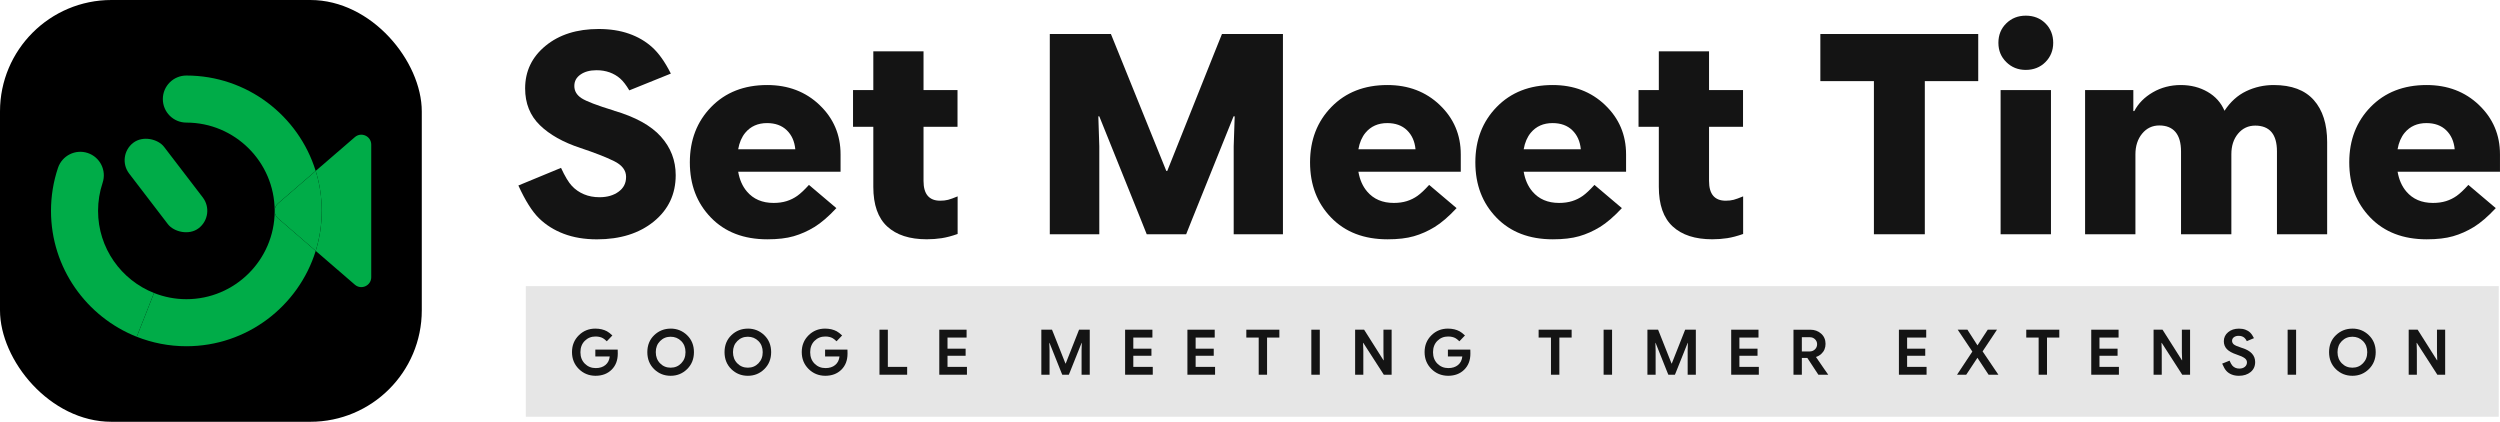
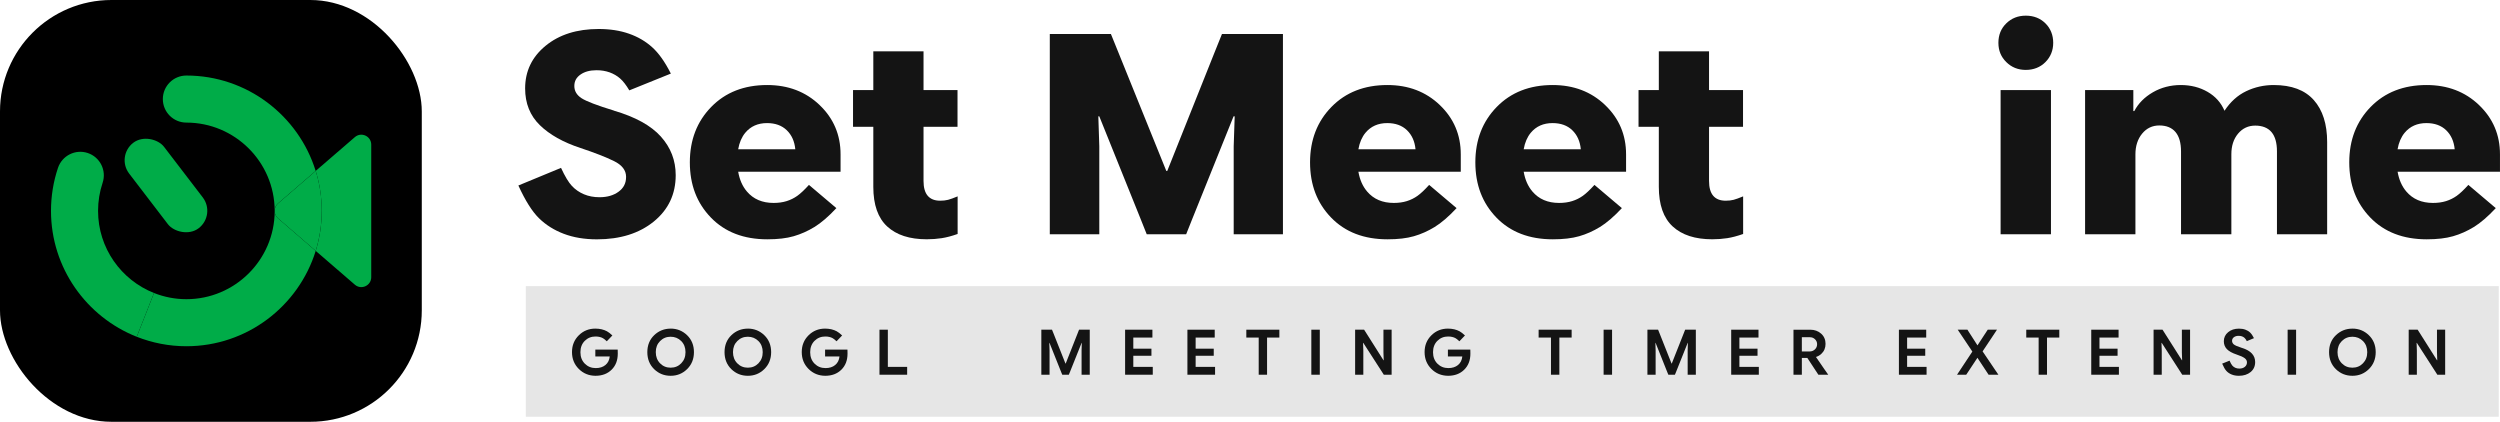
<svg xmlns="http://www.w3.org/2000/svg" id="Layer_2" data-name="Layer 2" viewBox="0 0 1054.92 177.98">
  <defs>
    <style> .cls-1 { fill: #e6e6e6; } .cls-2 { fill: #141414; } .cls-3 { fill: #00ac48; } </style>
  </defs>
  <g id="Layer_1-2" data-name="Layer 1">
    <g>
      <rect class="cls-1" x="221.88" y="120.73" width="832.52" height="55.12" />
      <rect width="177.98" height="177.98" rx="47.03" ry="47.03" />
      <rect class="cls-3" x="60.76" y="55.56" width="18.55" height="45.41" rx="9.27" ry="9.27" transform="translate(173.22 97.84) rotate(142.56)" />
      <path class="cls-3" d="M133.21,72.11l-15.88,13.71c-.9.78-1.38,1.85-1.43,2.95-.12-20.44-16.78-37.04-37.26-37.04-5.48,0-9.93-4.45-9.93-9.93s4.45-9.93,9.93-9.93c25.62,0,47.35,16.96,54.56,40.24Z" />
      <path class="cls-3" d="M133.22,105.86c-7.21,23.29-28.95,40.24-54.57,40.24-7.39,0-14.45-1.43-20.94-3.99l7.28-18.47c4.23,1.67,8.84,2.61,13.66,2.61,20.48,0,37.14-16.6,37.26-37.04.05,1.09.53,2.16,1.43,2.94l15.88,13.71Z" />
      <path class="cls-3" d="M64.98,123.64l-7.28,18.47c-21.16-8.37-36.18-29.02-36.18-53.12,0-6.21.99-12.32,2.95-18.16,1.75-5.19,7.37-8,12.57-6.26,5.19,1.74,8,7.37,6.26,12.56-1.27,3.8-1.92,7.79-1.92,11.85,0,15.72,9.79,29.19,23.6,34.65Z" />
      <path class="cls-3" d="M135.76,88.99c0,5.87-.89,11.53-2.54,16.87l-15.88-13.71c-.9-.78-1.38-1.85-1.43-2.94v-.44c.05-1.1.53-2.17,1.43-2.95l15.88-13.71c1.66,5.34,2.55,11.01,2.55,16.88Z" />
      <path class="cls-3" d="M156.65,61.02v55.95c0,3.57-4.2,5.5-6.91,3.16l-16.52-14.26c1.65-5.34,2.54-11,2.54-16.87s-.89-11.54-2.55-16.88l16.53-14.26c2.71-2.34,6.91-.41,6.91,3.17Z" />
      <path class="cls-2" d="M259.11,46.68c-7.2-2.2-11.79-3.96-13.78-5.28-1.99-1.32-2.98-3.02-2.98-5.1s.86-3.62,2.6-4.84c1.73-1.22,3.99-1.83,6.79-1.83,2.01,0,3.84.31,5.52.91,1.67.61,3.14,1.47,4.4,2.57,1.26,1.1,2.56,2.77,3.89,5.02l17.53-7.08c-2.48-4.92-5.1-8.62-7.88-11.12-2.77-2.5-6.04-4.41-9.8-5.72-3.76-1.32-8.02-1.98-12.78-1.98-9.17,0-16.63,2.36-22.39,7.08-5.76,4.72-8.64,10.72-8.64,18,0,6.29,2.07,11.46,6.2,15.49,4.13,4.03,9.86,7.25,17.17,9.65,6.02,2.01,10.73,3.85,14.13,5.52,3.4,1.67,5.1,3.89,5.1,6.64s-1.05,4.73-3.16,6.28c-2.11,1.55-4.79,2.33-8.06,2.33-2.4,0-4.58-.41-6.55-1.24-1.97-.83-3.66-2-5.08-3.51-1.42-1.51-2.95-4.06-4.6-7.64l-18,7.44c2.91,6.37,5.81,10.98,8.7,13.81,2.89,2.83,6.38,5.03,10.47,6.58,4.09,1.55,8.75,2.33,13.99,2.33,9.83,0,17.83-2.51,23.99-7.52,6.16-5.02,9.24-11.54,9.24-19.56,0-6.22-2.09-11.64-6.26-16.29-4.17-4.64-10.76-8.28-19.77-10.92Z" />
      <path class="cls-2" d="M345.85,44.32c-5.9-5.63-13.28-8.44-22.13-8.44-9.72,0-17.59,3.08-23.6,9.24-6.02,6.16-9.03,13.96-9.03,23.4s2.96,17.16,8.88,23.28c5.92,6.12,13.86,9.18,23.81,9.18,4.41,0,8.11-.43,11.12-1.3s5.93-2.16,8.76-3.89c2.83-1.73,5.92-4.39,9.26-7.97l-11.57-9.8c-1.93,2.12-3.57,3.67-4.93,4.63-1.36.96-2.85,1.7-4.48,2.21-1.63.51-3.47.77-5.52.77-4.76,0-8.51-1.6-11.24-4.81-1.89-2.21-3.11-5-3.69-8.35h43.2v-7.32c0-8.26-2.95-15.2-8.85-20.83ZM311.49,62.97c.5-2.83,1.5-5.16,3-6.96,2.26-2.71,5.32-4.07,9.18-4.07,3.46,0,6.23,1,8.32,3.01,2.08,2.01,3.28,4.68,3.6,8.03h-24.1Z" />
      <path class="cls-2" d="M396.72,84.69c-2.32,0-4.07-.69-5.25-2.07-1.18-1.38-1.77-3.46-1.77-6.26v-22.84h14.34v-15.52h-14.34v-16.35h-21.19v16.35h-8.56v15.52h8.56v25.32c0,7.55,1.96,13.13,5.87,16.73,3.91,3.6,9.47,5.4,16.67,5.4,2.2,0,4.32-.16,6.34-.47,2.03-.32,4.26-.91,6.7-1.77v-15.87c-1.69.71-3.03,1.19-4.01,1.45-.98.26-2.1.38-3.36.38Z" />
      <polygon class="cls-2" points="515.63 14.35 512.38 22.43 492.55 72.12 492.14 72.12 472.02 22.37 468.77 14.35 458.15 14.35 442.98 14.35 442.98 28.04 442.98 89.47 442.98 98.85 453.43 98.85 463.87 98.85 463.87 89.47 463.87 61.73 463.46 49.1 463.87 49.1 481.34 92.48 483.88 98.85 492.2 98.85 500.52 98.85 503.06 92.48 520.52 49.1 521 49.1 520.58 61.73 520.58 89.47 520.58 98.85 530.97 98.85 541.36 98.85 541.36 89.47 541.36 27.98 541.36 14.35 526.25 14.35 515.63 14.35" />
      <path class="cls-2" d="M607.56,44.32c-5.9-5.63-13.28-8.44-22.13-8.44-9.72,0-17.58,3.08-23.6,9.24-6.02,6.16-9.03,13.96-9.03,23.4s2.96,17.16,8.88,23.28c5.92,6.12,13.86,9.18,23.81,9.18,4.41,0,8.11-.43,11.12-1.3,3.01-.86,5.93-2.16,8.76-3.89,2.83-1.73,5.92-4.39,9.26-7.97l-11.57-9.8c-1.93,2.12-3.57,3.67-4.93,4.63-1.36.96-2.85,1.7-4.48,2.21-1.63.51-3.47.77-5.52.77-4.76,0-8.51-1.6-11.24-4.81-1.89-2.21-3.11-5-3.69-8.35h43.2v-7.32c0-8.26-2.95-15.2-8.85-20.83ZM573.2,62.97c.5-2.83,1.5-5.16,3-6.96,2.26-2.71,5.32-4.07,9.18-4.07,3.46,0,6.24,1,8.32,3.01,2.08,2.01,3.28,4.68,3.6,8.03h-24.1Z" />
      <path class="cls-2" d="M677.31,44.32c-5.9-5.63-13.28-8.44-22.13-8.44-9.72,0-17.58,3.08-23.6,9.24-6.02,6.16-9.03,13.96-9.03,23.4s2.96,17.16,8.88,23.28c5.92,6.12,13.86,9.18,23.81,9.18,4.41,0,8.11-.43,11.12-1.3,3.01-.86,5.93-2.16,8.76-3.89,2.83-1.73,5.92-4.39,9.26-7.97l-11.57-9.8c-1.93,2.12-3.57,3.67-4.93,4.63-1.36.96-2.85,1.7-4.48,2.21-1.63.51-3.47.77-5.52.77-4.76,0-8.51-1.6-11.24-4.81-1.89-2.21-3.11-5-3.69-8.35h43.2v-7.32c0-8.26-2.95-15.2-8.85-20.83ZM642.95,62.97c.5-2.83,1.5-5.16,3-6.96,2.26-2.71,5.32-4.07,9.18-4.07,3.46,0,6.24,1,8.32,3.01,2.08,2.01,3.28,4.68,3.6,8.03h-24.1Z" />
      <path class="cls-2" d="M728.18,84.69c-2.32,0-4.07-.69-5.25-2.07-1.18-1.38-1.77-3.46-1.77-6.26v-22.84h14.34v-15.52h-14.34v-16.35h-21.19v16.35h-8.56v15.52h8.56v25.32c0,7.55,1.96,13.13,5.87,16.73,3.91,3.6,9.47,5.4,16.67,5.4,2.2,0,4.32-.16,6.34-.47,2.03-.32,4.26-.91,6.7-1.77v-15.87c-1.69.71-3.03,1.19-4.01,1.45-.98.26-2.11.38-3.36.38Z" />
-       <polygon class="cls-2" points="777.1 14.35 768.13 14.35 768.13 24.32 768.13 34.23 777.1 34.23 790.73 34.23 790.73 89.17 790.73 98.85 801.47 98.85 812.21 98.85 812.21 89.17 812.21 34.23 825.78 34.23 834.75 34.23 834.75 24.32 834.75 14.35 825.78 14.35 777.1 14.35" />
      <polygon class="cls-2" points="844.19 38.01 844.19 47.75 844.19 89.11 844.19 98.85 854.82 98.85 865.44 98.85 865.44 89.11 865.44 47.75 865.44 38.01 854.82 38.01 844.19 38.01" />
      <path class="cls-2" d="M854.82,6.61c-3.27,0-6.01,1.08-8.23,3.25-2.22,2.16-3.33,4.9-3.33,8.2s1.11,5.94,3.33,8.14c2.22,2.2,4.97,3.3,8.23,3.3s6.11-1.1,8.29-3.3c2.18-2.2,3.28-4.92,3.28-8.14s-1.09-6.04-3.28-8.2c-2.18-2.16-4.95-3.25-8.29-3.25Z" />
      <path class="cls-2" d="M959.44,35.88c-4.13,0-8.01.87-11.62,2.6-3.62,1.73-6.67,4.48-9.15,8.26-1.46-3.42-3.85-6.09-7.17-8-3.32-1.91-7.09-2.86-11.3-2.86s-8.25,1.02-11.77,3.07c-3.52,2.05-6.13,4.68-7.82,7.91h-.41v-8.85h-20.36v60.84h21.24v-33.7c0-3.54.94-6.46,2.83-8.76,1.89-2.3,4.31-3.45,7.26-3.45s5.26.92,6.82,2.77c1.55,1.85,2.33,4.58,2.33,8.2v34.93h21.24v-33.75c0-3.54.94-6.44,2.83-8.7,1.89-2.26,4.31-3.39,7.26-3.39s5.31.91,6.85,2.74c1.53,1.83,2.3,4.53,2.3,8.11v34.99h21.18v-38.89c0-7.59-1.88-13.5-5.64-17.73-3.76-4.23-9.39-6.34-16.91-6.34Z" />
      <path class="cls-2" d="M1046.07,44.32c-5.9-5.63-13.28-8.44-22.13-8.44-9.72,0-17.58,3.08-23.6,9.24-6.02,6.16-9.03,13.96-9.03,23.4s2.96,17.16,8.88,23.28c5.92,6.12,13.86,9.18,23.81,9.18,4.41,0,8.11-.43,11.12-1.3,3.01-.86,5.93-2.16,8.76-3.89,2.83-1.73,5.92-4.39,9.26-7.97l-11.57-9.8c-1.93,2.12-3.57,3.67-4.93,4.63-1.36.96-2.85,1.7-4.48,2.21-1.63.51-3.47.77-5.52.77-4.76,0-8.51-1.6-11.24-4.81-1.89-2.21-3.11-5-3.69-8.35h43.2v-7.32c0-8.26-2.95-15.2-8.85-20.83ZM1011.7,62.97c.5-2.83,1.5-5.16,3-6.96,2.26-2.71,5.32-4.07,9.18-4.07,3.46,0,6.24,1,8.32,3.01,2.08,2.01,3.28,4.68,3.6,8.03h-24.1Z" />
      <path class="cls-2" d="M258.87,147.53h-7.66v2.88h6.08c-.16,1.55-.77,2.75-1.83,3.62s-2.41,1.29-4.07,1.29c-1.83,0-3.37-.62-4.61-1.86s-1.86-2.85-1.86-4.83.61-3.59,1.84-4.81c1.23-1.22,2.74-1.83,4.53-1.83.64,0,1.22.06,1.74.19.52.12.99.3,1.41.54.42.23.95.67,1.6,1.29l2.36-2.46c-.87-.82-1.63-1.41-2.3-1.77-.66-.36-1.41-.63-2.23-.83-.82-.19-1.71-.29-2.67-.29-2.73,0-5.06.94-6.97,2.83-1.91,1.89-2.87,4.25-2.87,7.08s.95,5.18,2.85,7.09c1.9,1.91,4.25,2.88,7.05,2.91,2.8,0,5.07-.85,6.81-2.56,1.74-1.71,2.61-3.97,2.61-6.8l-.03-1.69h-1.8Z" />
      <path class="cls-2" d="M282.99,138.67c-2.71,0-5.02.93-6.95,2.77-1.92,1.85-2.89,4.23-2.89,7.15s.96,5.31,2.87,7.18c1.92,1.87,4.24,2.8,6.97,2.8s5.04-.94,6.96-2.83c1.91-1.88,2.87-4.27,2.87-7.15s-.96-5.28-2.89-7.14-4.24-2.79-6.95-2.79ZM287.47,153.29c-1.2,1.24-2.69,1.86-4.48,1.86s-3.27-.62-4.47-1.85c-1.2-1.23-1.8-2.8-1.8-4.71s.6-3.45,1.81-4.67c1.21-1.22,2.69-1.83,4.45-1.83s3.26.61,4.47,1.82,1.81,2.77,1.81,4.69-.6,3.46-1.8,4.7Z" />
      <path class="cls-2" d="M315.57,138.67c-2.71,0-5.02.93-6.95,2.77-1.92,1.85-2.89,4.23-2.89,7.15s.96,5.31,2.87,7.18c1.92,1.87,4.24,2.8,6.97,2.8s5.04-.94,6.96-2.83c1.91-1.88,2.87-4.27,2.87-7.15s-.96-5.28-2.89-7.14-4.24-2.79-6.95-2.79ZM320.05,153.29c-1.2,1.24-2.69,1.86-4.48,1.86s-3.27-.62-4.47-1.85c-1.2-1.23-1.8-2.8-1.8-4.71s.6-3.45,1.81-4.67c1.21-1.22,2.69-1.83,4.45-1.83s3.26.61,4.47,1.82,1.81,2.77,1.81,4.69-.6,3.46-1.8,4.7Z" />
      <path class="cls-2" d="M355.82,147.53h-7.66v2.88h6.08c-.16,1.55-.77,2.75-1.83,3.62s-2.41,1.29-4.07,1.29c-1.83,0-3.37-.62-4.61-1.86s-1.86-2.85-1.86-4.83.61-3.59,1.84-4.81c1.23-1.22,2.74-1.83,4.53-1.83.64,0,1.22.06,1.74.19.52.12.99.3,1.41.54.42.23.95.67,1.6,1.29l2.36-2.46c-.87-.82-1.63-1.41-2.3-1.77-.66-.36-1.41-.63-2.23-.83-.82-.19-1.71-.29-2.67-.29-2.73,0-5.06.94-6.97,2.83-1.91,1.89-2.87,4.25-2.87,7.08s.95,5.18,2.85,7.09c1.9,1.91,4.25,2.88,7.05,2.91,2.8,0,5.07-.85,6.81-2.56,1.74-1.71,2.61-3.97,2.61-6.8l-.03-1.69h-1.8Z" />
      <polygon class="cls-2" points="374.64 154.81 374.64 140.71 374.64 139.12 372.87 139.12 371.11 139.12 371.11 140.71 371.11 156.17 371.11 158.12 373.06 158.12 381.29 158.12 382.79 158.12 382.79 156.47 382.79 154.81 381.29 154.81 374.64 154.81" />
-       <polygon class="cls-2" points="399.82 154.81 399.82 150.12 406.12 150.12 407.46 150.12 407.46 148.62 407.46 147.13 406.12 147.13 399.82 147.13 399.82 142.44 406.39 142.44 407.87 142.44 407.87 140.78 407.87 139.12 406.39 139.12 398.3 139.12 396.35 139.12 396.35 141.06 396.35 156.17 396.35 158.12 398.3 158.12 406.53 158.12 408.02 158.12 408.02 156.47 408.02 154.81 406.53 154.81 399.82 154.81" />
      <polygon class="cls-2" points="455.33 139.12 454.77 140.54 449.69 153.41 449.59 153.41 444.48 140.52 443.91 139.12 442.05 139.12 439.41 139.12 439.41 141.52 439.41 156.56 439.41 158.12 441.15 158.12 442.88 158.12 442.88 156.56 442.88 147.9 442.77 144.68 442.86 144.68 447.8 157.06 448.24 158.12 449.63 158.12 451.01 158.12 451.45 157.06 456.4 144.68 456.48 144.68 456.39 147.9 456.39 156.57 456.39 158.12 458.11 158.12 459.84 158.12 459.84 156.57 459.84 141.52 459.84 139.12 457.18 139.12 455.33 139.12" />
      <polygon class="cls-2" points="478.22 154.81 478.22 150.12 484.53 150.12 485.87 150.12 485.87 148.62 485.87 147.13 484.53 147.13 478.22 147.13 478.22 142.44 484.79 142.44 486.28 142.44 486.28 140.78 486.28 139.12 484.79 139.12 476.71 139.12 474.76 139.12 474.76 141.06 474.76 156.17 474.76 158.12 476.71 158.12 484.94 158.12 486.43 158.12 486.43 156.47 486.43 154.81 484.94 154.81 478.22 154.81" />
      <polygon class="cls-2" points="504.52 154.81 504.52 150.12 510.82 150.12 512.16 150.12 512.16 148.62 512.16 147.13 510.82 147.13 504.52 147.13 504.52 142.44 511.09 142.44 512.57 142.44 512.57 140.78 512.57 139.12 511.09 139.12 503 139.12 501.05 139.12 501.05 141.06 501.05 156.17 501.05 158.12 503 158.12 511.23 158.12 512.72 158.12 512.72 156.47 512.72 154.81 511.23 154.81 504.52 154.81" />
      <polygon class="cls-2" points="527.4 139.12 525.91 139.12 525.91 140.78 525.91 142.44 527.4 142.44 531.13 142.44 531.13 156.53 531.13 158.12 532.89 158.12 534.66 158.12 534.66 156.53 534.66 142.44 538.36 142.44 539.85 142.44 539.85 140.78 539.85 139.12 538.36 139.12 527.4 139.12" />
      <polygon class="cls-2" points="553.34 139.12 553.34 140.72 553.34 156.51 553.34 158.12 555.11 158.12 556.91 158.12 556.91 156.51 556.91 140.72 556.91 139.12 555.11 139.12 553.34 139.12" />
      <polygon class="cls-2" points="583.77 139.12 583.77 140.64 583.77 148.65 583.88 152.02 583.78 152.02 576.18 140.01 575.61 139.12 574.21 139.12 571.82 139.12 571.82 141.28 571.82 156.55 571.82 158.12 573.55 158.12 575.28 158.12 575.28 156.55 575.28 148.02 575.17 144.67 575.26 144.67 583.43 157.35 583.92 158.12 585.14 158.12 587.22 158.12 587.22 156.23 587.22 140.64 587.22 139.12 585.5 139.12 583.77 139.12" />
      <path class="cls-2" d="M618.63,147.53h-7.66v2.88h6.08c-.16,1.55-.77,2.75-1.82,3.62-1.06.86-2.41,1.29-4.07,1.29-1.83,0-3.37-.62-4.61-1.86s-1.86-2.85-1.86-4.83.61-3.59,1.84-4.81c1.23-1.22,2.74-1.83,4.53-1.83.64,0,1.22.06,1.74.19.52.12.99.3,1.41.54.42.23.95.67,1.6,1.29l2.36-2.46c-.87-.82-1.63-1.41-2.3-1.77-.66-.36-1.41-.63-2.23-.83-.82-.19-1.71-.29-2.67-.29-2.73,0-5.06.94-6.97,2.83-1.91,1.89-2.87,4.25-2.87,7.08s.95,5.18,2.85,7.09c1.9,1.91,4.25,2.88,7.05,2.91,2.8,0,5.07-.85,6.81-2.56,1.74-1.71,2.62-3.97,2.62-6.8l-.03-1.69h-1.81Z" />
      <polygon class="cls-2" points="650.73 139.12 649.25 139.12 649.25 140.78 649.25 142.44 650.73 142.44 654.46 142.44 654.46 156.53 654.46 158.12 656.23 158.12 658 158.12 658 156.53 658 142.44 661.7 142.44 663.18 142.44 663.18 140.78 663.18 139.12 661.7 139.12 650.73 139.12" />
      <polygon class="cls-2" points="676.67 139.12 676.67 140.72 676.67 156.51 676.67 158.12 678.45 158.12 680.24 158.12 680.24 156.51 680.24 140.72 680.24 139.12 678.45 139.12 676.67 139.12" />
      <polygon class="cls-2" points="711.08 139.12 710.52 140.54 705.43 153.41 705.34 153.41 700.23 140.52 699.66 139.12 697.8 139.12 695.16 139.12 695.16 141.52 695.16 156.56 695.16 158.12 696.9 158.12 698.62 158.12 698.62 156.56 698.62 147.9 698.52 144.68 698.61 144.68 703.55 157.06 703.99 158.12 705.38 158.12 706.76 158.12 707.2 157.06 712.15 144.68 712.23 144.68 712.14 147.9 712.14 156.57 712.14 158.12 713.86 158.12 715.59 158.12 715.59 156.57 715.59 141.52 715.59 139.12 712.93 139.12 711.08 139.12" />
      <polygon class="cls-2" points="733.97 154.81 733.97 150.12 740.28 150.12 741.62 150.12 741.62 148.62 741.62 147.13 740.28 147.13 733.97 147.13 733.97 142.44 740.54 142.44 742.03 142.44 742.03 140.78 742.03 139.12 740.54 139.12 732.46 139.12 730.51 139.12 730.51 141.06 730.51 156.17 730.51 158.12 732.46 158.12 740.69 158.12 742.17 158.12 742.17 156.47 742.17 154.81 740.69 154.81 733.97 154.81" />
      <path class="cls-2" d="M766.29,150.63c.84-.28,1.59-.7,2.22-1.28,1.21-1.11,1.81-2.53,1.81-4.25s-.62-3.22-1.87-4.32c-1.25-1.1-2.76-1.65-4.53-1.65h-7.13v19.01h3.53v-7.11h2.31l4.27,6.5.4.61h4.17l-1.74-2.48-3.45-5.02ZM760.33,142.3h3.42c.82,0,1.53.28,2.12.85.59.57.89,1.26.89,2.07,0,.9-.31,1.64-.93,2.22s-1.36.86-2.22.86h-3.29v-6Z" />
      <polygon class="cls-2" points="804.74 154.81 804.74 150.12 811.05 150.12 812.39 150.12 812.39 148.62 812.39 147.13 811.05 147.13 804.74 147.13 804.74 142.44 811.31 142.44 812.8 142.44 812.8 140.78 812.8 139.12 811.31 139.12 803.23 139.12 801.28 139.12 801.28 141.06 801.28 156.17 801.28 158.12 803.23 158.12 811.46 158.12 812.95 158.12 812.95 156.47 812.95 154.81 811.46 154.81 804.74 154.81" />
      <polygon class="cls-2" points="836.59 148.26 841.09 141.51 842.66 139.12 839.74 139.12 838.76 139.12 838.36 139.73 834.43 145.74 830.6 139.77 830.2 139.12 829.17 139.12 826.09 139.12 827.76 141.61 832.27 148.35 827.37 155.75 825.81 158.12 828.73 158.12 829.68 158.12 830.08 157.53 834.41 150.97 838.71 157.5 839.12 158.12 840.14 158.12 843.26 158.12 841.55 155.6 836.59 148.26" />
      <polygon class="cls-2" points="856.51 139.12 855.02 139.12 855.02 140.78 855.02 142.44 856.51 142.44 860.24 142.44 860.24 156.53 860.24 158.12 862 158.12 863.77 158.12 863.77 156.53 863.77 142.44 867.47 142.44 868.96 142.44 868.96 140.78 868.96 139.12 867.47 139.12 856.51 139.12" />
      <polygon class="cls-2" points="885.91 154.81 885.91 150.12 892.21 150.12 893.55 150.12 893.55 148.62 893.55 147.13 892.21 147.13 885.91 147.13 885.91 142.44 892.48 142.44 893.97 142.44 893.97 140.78 893.97 139.12 892.48 139.12 884.4 139.12 882.44 139.12 882.44 141.06 882.44 156.17 882.44 158.12 884.4 158.12 892.63 158.12 894.11 158.12 894.11 156.47 894.11 154.81 892.63 154.81 885.91 154.81" />
      <polygon class="cls-2" points="920.68 139.12 920.68 140.64 920.68 148.65 920.79 152.02 920.7 152.02 913.09 140.01 912.52 139.12 911.13 139.12 908.74 139.12 908.74 141.28 908.74 156.55 908.74 158.12 910.46 158.12 912.19 158.12 912.19 156.55 912.19 148.02 912.08 144.67 912.18 144.67 920.34 157.35 920.83 158.12 922.05 158.12 924.14 158.12 924.14 156.23 924.14 140.64 924.14 139.12 922.41 139.12 920.68 139.12" />
      <path class="cls-2" d="M946.05,146.82c-1.86-.59-3.02-1.1-3.49-1.52-.47-.42-.7-.91-.7-1.48,0-.63.26-1.14.78-1.53.52-.39,1.19-.58,2.01-.58.53,0,1,.08,1.42.23s.78.38,1.1.68c.31.3.62.74.92,1.33l3.01-1.26c-.51-1.04-1.05-1.82-1.61-2.36s-1.24-.95-2.03-1.23c-.79-.29-1.68-.43-2.67-.43-1.88,0-3.41.51-4.61,1.52s-1.79,2.28-1.79,3.8c0,1.32.43,2.42,1.28,3.32.85.89,2.24,1.66,4.15,2.3,1.57.51,2.68,1.02,3.34,1.51.66.49.99,1.08.99,1.77,0,.79-.3,1.42-.9,1.91-.6.49-1.37.73-2.32.73-.62,0-1.18-.11-1.68-.33s-.93-.53-1.28-.94-.74-1.1-1.17-2.08l-3.11,1.26c.6,1.42,1.2,2.46,1.79,3.09.59.64,1.33,1.14,2.22,1.5.89.36,1.9.54,3.05.54,2.01,0,3.65-.53,4.94-1.58,1.28-1.05,1.92-2.46,1.92-4.22,0-1.38-.45-2.57-1.35-3.57-.9-1-2.3-1.8-4.2-2.39Z" />
      <polygon class="cls-2" points="965.31 139.12 965.31 140.72 965.31 156.51 965.31 158.12 967.09 158.12 968.88 158.12 968.88 156.51 968.88 140.72 968.88 139.12 967.09 139.12 965.31 139.12" />
      <path class="cls-2" d="M992.63,138.67c-2.71,0-5.02.93-6.95,2.77s-2.89,4.23-2.89,7.15.96,5.31,2.87,7.18c1.92,1.87,4.24,2.8,6.98,2.8s5.04-.94,6.96-2.83c1.91-1.88,2.87-4.27,2.87-7.15s-.96-5.28-2.89-7.14c-1.92-1.86-4.24-2.79-6.95-2.79ZM997.11,153.29c-1.2,1.24-2.69,1.86-4.48,1.86s-3.27-.62-4.47-1.85c-1.2-1.23-1.8-2.8-1.8-4.71s.6-3.45,1.81-4.67c1.21-1.22,2.69-1.83,4.45-1.83s3.26.61,4.47,1.82c1.21,1.21,1.81,2.77,1.81,4.69s-.6,3.46-1.8,4.7Z" />
      <polygon class="cls-2" points="1030.06 139.12 1028.33 139.12 1028.33 140.64 1028.33 148.65 1028.44 152.02 1028.34 152.02 1020.74 140.01 1020.17 139.12 1018.77 139.12 1016.39 139.12 1016.39 141.28 1016.39 156.55 1016.39 158.12 1018.11 158.12 1019.84 158.12 1019.84 156.55 1019.84 148.02 1019.73 144.67 1019.82 144.67 1027.99 157.35 1028.48 158.12 1029.7 158.12 1031.78 158.12 1031.78 156.23 1031.78 140.64 1031.78 139.12 1030.06 139.12" />
    </g>
  </g>
</svg>